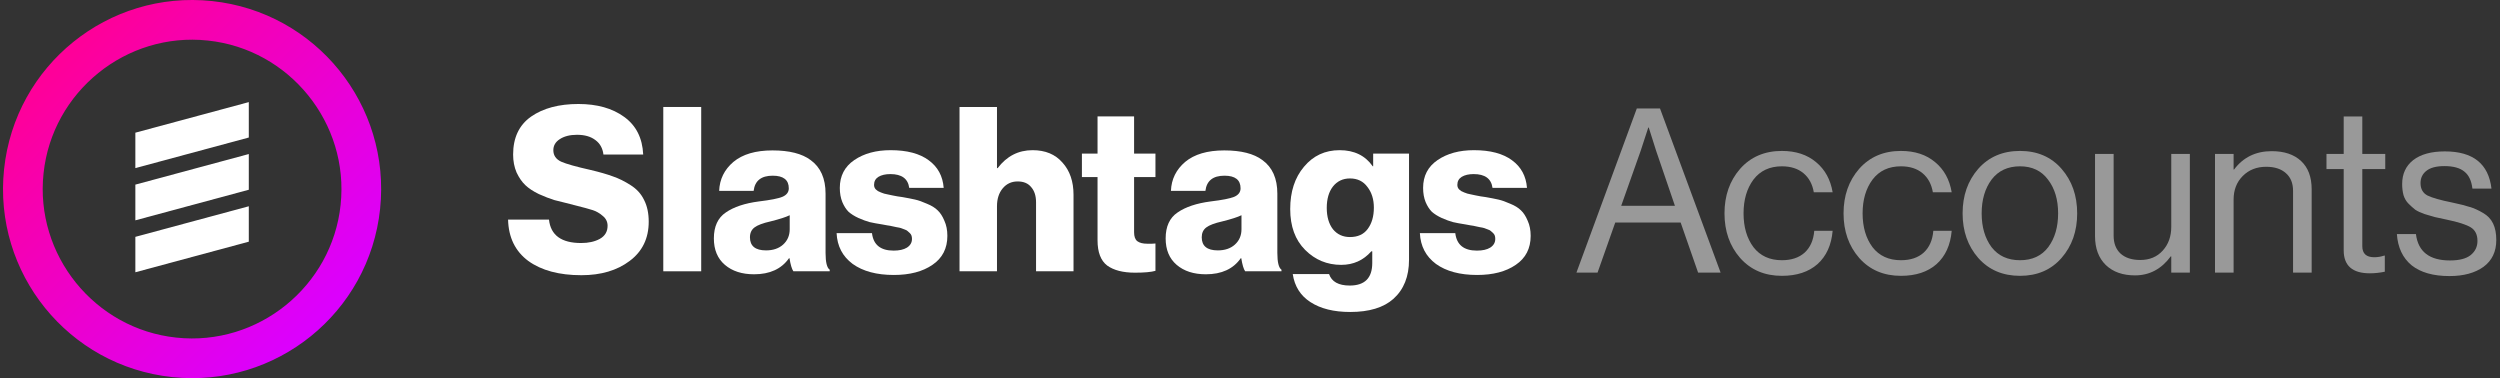
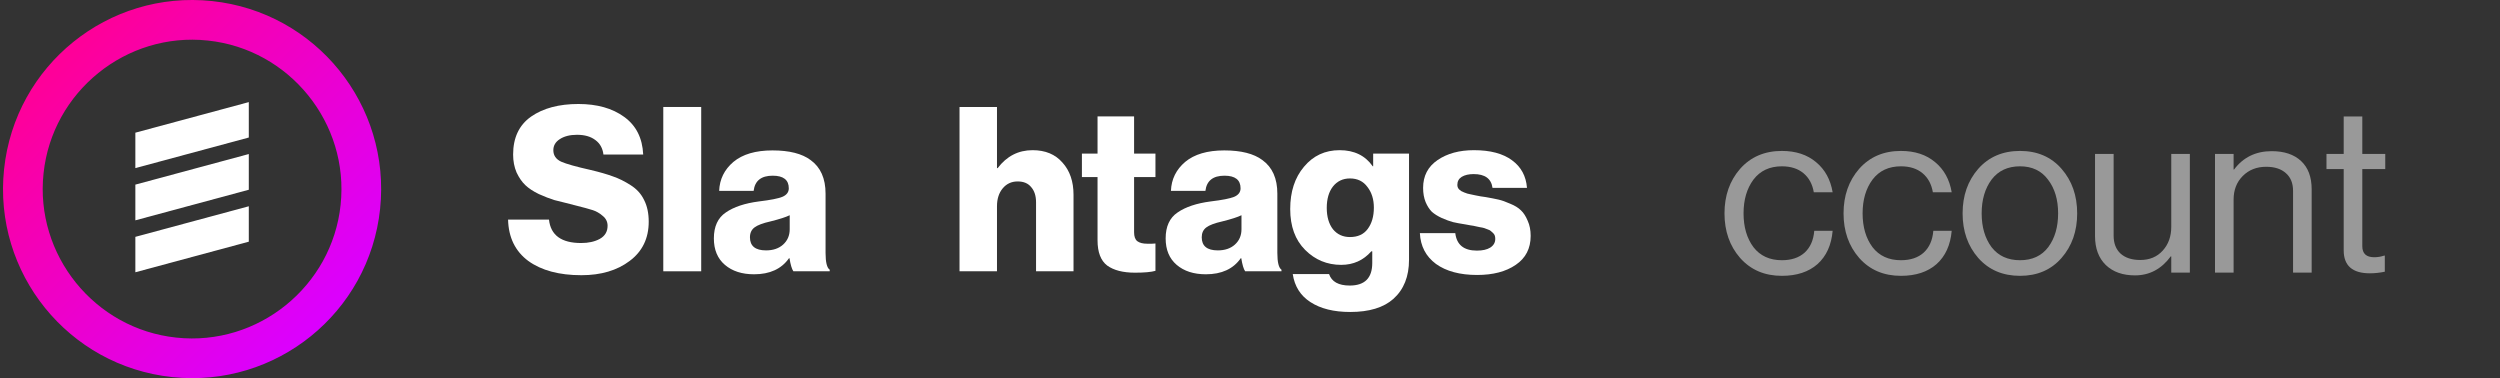
<svg xmlns="http://www.w3.org/2000/svg" width="238" height="36" viewBox="0 0 238 36" fill="none">
  <rect x="0" y="0" width="238" height="36" fill="#333333" stroke="none" />
  <path fill-rule="evenodd" clip-rule="evenodd" d="M12.886 16.004L12.886 12.632L23.686 9.72L23.686 13.092L12.886 16.004ZM23.686 18.064L12.886 20.976L12.886 20.948L12.886 17.604L12.886 17.576L23.686 14.664L23.686 14.692L23.686 18.036L23.686 18.064ZM23.686 23.008L12.886 25.92L12.886 22.548L23.686 19.636L23.686 23.008Z" fill="white" />
  <path fill-rule="evenodd" clip-rule="evenodd" d="M20.181 0.101C30.077 1.147 37.23 10.013 36.185 19.894C35.139 29.791 26.273 36.944 16.392 35.898C6.495 34.853 -0.658 25.987 0.388 16.106C1.433 6.209 10.299 -0.944 20.181 0.101ZM19.787 3.86C12.012 3.026 4.965 8.725 4.146 16.5C3.313 24.274 9.011 31.322 16.786 32.14C24.561 32.974 31.608 27.275 32.426 19.5C33.26 11.726 27.561 4.678 19.787 3.86Z" fill="url(#paint0_linear_2773_197562)" />
  <path d="M55.347 26.199C53.233 26.199 51.548 25.747 50.294 24.843C49.054 23.924 48.412 22.611 48.368 20.905H52.263C52.423 22.392 53.444 23.136 55.325 23.136C56.026 23.136 56.616 23.005 57.098 22.743C57.594 22.465 57.842 22.05 57.842 21.495C57.842 21.116 57.688 20.803 57.382 20.555C57.076 20.292 56.762 20.11 56.441 20.008C56.135 19.906 55.544 19.745 54.669 19.526C54.625 19.512 54.596 19.505 54.582 19.505C54.567 19.49 54.545 19.483 54.516 19.483C54.487 19.468 54.458 19.461 54.428 19.461C53.758 19.3 53.203 19.162 52.766 19.045C52.343 18.914 51.854 18.724 51.3 18.476C50.76 18.214 50.33 17.929 50.009 17.623C49.688 17.317 49.411 16.916 49.178 16.42C48.959 15.909 48.849 15.34 48.849 14.713C48.849 13.109 49.418 11.905 50.556 11.103C51.708 10.301 53.211 9.9 55.063 9.9C56.842 9.9 58.294 10.308 59.417 11.125C60.554 11.942 61.16 13.138 61.233 14.713H57.448C57.375 14.115 57.12 13.656 56.682 13.335C56.244 12.999 55.661 12.832 54.932 12.832C54.261 12.832 53.714 12.97 53.291 13.247C52.882 13.51 52.678 13.86 52.678 14.297C52.678 14.793 52.926 15.158 53.422 15.391C53.918 15.61 54.852 15.873 56.222 16.179C57.083 16.383 57.791 16.587 58.345 16.792C58.899 16.981 59.461 17.258 60.029 17.623C60.613 17.988 61.043 18.462 61.32 19.045C61.612 19.614 61.758 20.299 61.758 21.102C61.758 22.692 61.153 23.939 59.942 24.843C58.746 25.747 57.214 26.199 55.347 26.199Z" fill="white" />
  <path d="M63.145 25.827V10.184H66.755V25.827H63.145Z" fill="white" />
  <path d="M71.789 26.112C70.637 26.112 69.711 25.813 69.011 25.215C68.311 24.617 67.96 23.778 67.96 22.699C67.96 21.561 68.34 20.737 69.098 20.227C69.857 19.701 70.907 19.351 72.249 19.176C73.343 19.045 74.087 18.899 74.48 18.739C74.889 18.564 75.093 18.294 75.093 17.929C75.093 17.127 74.582 16.726 73.561 16.726C72.467 16.726 71.862 17.207 71.746 18.17H68.464C68.507 17.061 68.96 16.143 69.82 15.413C70.695 14.684 71.935 14.319 73.54 14.319C75.144 14.319 76.355 14.626 77.171 15.238C78.119 15.924 78.593 16.988 78.593 18.433V24.077C78.593 24.967 78.725 25.499 78.987 25.674V25.827H75.53C75.385 25.623 75.261 25.207 75.159 24.58H75.115C74.4 25.601 73.291 26.112 71.789 26.112ZM72.927 23.837C73.598 23.837 74.138 23.654 74.546 23.29C74.969 22.91 75.18 22.422 75.18 21.824V20.489C74.83 20.664 74.218 20.861 73.343 21.08C72.628 21.24 72.125 21.43 71.833 21.649C71.541 21.867 71.395 22.181 71.395 22.589C71.395 23.421 71.906 23.837 72.927 23.837Z" fill="white" />
-   <path d="M85.092 26.177C83.458 26.177 82.153 25.827 81.175 25.127C80.213 24.413 79.702 23.435 79.644 22.196H83.013C83.144 23.304 83.83 23.858 85.07 23.858C85.609 23.858 86.032 23.764 86.339 23.574C86.66 23.37 86.82 23.093 86.82 22.743C86.82 22.626 86.805 22.524 86.776 22.436C86.747 22.349 86.696 22.268 86.623 22.196C86.55 22.123 86.477 22.057 86.404 21.999C86.346 21.94 86.251 21.889 86.12 21.846C85.989 21.787 85.872 21.743 85.77 21.714C85.682 21.685 85.544 21.656 85.354 21.627C85.179 21.583 85.041 21.554 84.939 21.539C84.836 21.51 84.676 21.481 84.457 21.452C84.238 21.408 84.078 21.379 83.976 21.364C83.509 21.291 83.115 21.218 82.794 21.145C82.474 21.058 82.116 20.927 81.722 20.752C81.343 20.577 81.03 20.38 80.782 20.161C80.548 19.927 80.351 19.621 80.191 19.242C80.03 18.848 79.95 18.396 79.95 17.886C79.95 16.748 80.41 15.865 81.329 15.238C82.248 14.611 83.4 14.297 84.785 14.297C86.346 14.297 87.557 14.618 88.417 15.26C89.278 15.887 89.752 16.762 89.839 17.886H86.558C86.441 17.01 85.843 16.573 84.763 16.573C84.297 16.573 83.918 16.66 83.626 16.835C83.349 17.01 83.21 17.266 83.21 17.601C83.21 17.689 83.225 17.769 83.254 17.842C83.283 17.915 83.327 17.98 83.385 18.039C83.458 18.097 83.524 18.148 83.582 18.192C83.655 18.236 83.75 18.279 83.867 18.323C83.983 18.367 84.085 18.403 84.173 18.433C84.275 18.462 84.406 18.491 84.567 18.52C84.742 18.549 84.88 18.578 84.982 18.608C85.099 18.622 85.252 18.651 85.442 18.695C85.631 18.724 85.784 18.746 85.901 18.761C86.397 18.848 86.805 18.928 87.126 19.001C87.447 19.074 87.819 19.206 88.242 19.395C88.68 19.57 89.022 19.782 89.27 20.03C89.518 20.263 89.73 20.591 89.905 21.014C90.094 21.423 90.189 21.904 90.189 22.458C90.189 23.654 89.715 24.573 88.767 25.215C87.834 25.857 86.609 26.177 85.092 26.177Z" fill="white" />
  <path d="M91.347 25.827V10.184H94.913V16.004H94.979C95.839 14.866 96.948 14.297 98.304 14.297C99.515 14.297 100.463 14.691 101.148 15.479C101.848 16.252 102.199 17.273 102.199 18.542V25.827H98.632V19.264C98.632 18.651 98.479 18.17 98.173 17.82C97.881 17.455 97.451 17.273 96.882 17.273C96.299 17.273 95.825 17.492 95.46 17.929C95.095 18.367 94.913 18.936 94.913 19.636V25.827H91.347Z" fill="white" />
  <path d="M108.052 25.959C106.914 25.959 106.032 25.733 105.405 25.28C104.792 24.814 104.486 24.012 104.486 22.874V16.857H102.998V14.626H104.486V11.081H107.965V14.626H109.999V16.857H107.965V22.108C107.965 22.517 108.067 22.801 108.271 22.961C108.49 23.122 108.803 23.202 109.212 23.202C109.328 23.202 109.481 23.202 109.671 23.202C109.861 23.187 109.97 23.18 109.999 23.18V25.784C109.591 25.9 108.942 25.959 108.052 25.959Z" fill="white" />
  <path d="M114.798 26.112C113.646 26.112 112.72 25.813 112.02 25.215C111.32 24.617 110.97 23.778 110.97 22.699C110.97 21.561 111.349 20.737 112.107 20.227C112.866 19.701 113.916 19.351 115.258 19.176C116.352 19.045 117.096 18.899 117.489 18.739C117.898 18.564 118.102 18.294 118.102 17.929C118.102 17.127 117.591 16.726 116.57 16.726C115.477 16.726 114.871 17.207 114.755 18.17H111.473C111.517 17.061 111.969 16.143 112.829 15.413C113.704 14.684 114.944 14.319 116.549 14.319C118.153 14.319 119.364 14.626 120.18 15.238C121.128 15.924 121.603 16.988 121.603 18.433V24.077C121.603 24.967 121.734 25.499 121.996 25.674V25.827H118.54C118.394 25.623 118.27 25.207 118.168 24.58H118.124C117.409 25.601 116.301 26.112 114.798 26.112ZM115.936 23.837C116.607 23.837 117.147 23.654 117.555 23.29C117.978 22.91 118.189 22.422 118.189 21.824V20.489C117.839 20.664 117.227 20.861 116.352 21.08C115.637 21.24 115.134 21.43 114.842 21.649C114.55 21.867 114.405 22.181 114.405 22.589C114.405 23.421 114.915 23.837 115.936 23.837Z" fill="white" />
  <path d="M128.538 29.7C126.978 29.7 125.716 29.386 124.753 28.759C123.805 28.146 123.244 27.257 123.069 26.09H126.526C126.773 26.819 127.43 27.184 128.495 27.184C129.924 27.184 130.639 26.469 130.639 25.04V23.924H130.551C129.793 24.785 128.837 25.215 127.685 25.215C126.343 25.215 125.198 24.741 124.25 23.793C123.302 22.845 122.828 21.547 122.828 19.898C122.828 18.25 123.266 16.908 124.141 15.873C125.016 14.823 126.146 14.297 127.532 14.297C128.918 14.297 129.968 14.808 130.682 15.829H130.726V14.626H134.139V24.733C134.139 26.323 133.643 27.563 132.651 28.453C131.718 29.284 130.347 29.7 128.538 29.7ZM128.516 22.567C129.26 22.567 129.822 22.312 130.201 21.802C130.595 21.277 130.792 20.599 130.792 19.767C130.792 18.98 130.588 18.323 130.179 17.798C129.785 17.258 129.231 16.988 128.516 16.988C127.846 16.988 127.306 17.244 126.897 17.754C126.504 18.265 126.307 18.943 126.307 19.789C126.307 20.635 126.504 21.313 126.897 21.824C127.306 22.32 127.846 22.567 128.516 22.567Z" fill="white" />
  <path d="M140.621 26.177C138.987 26.177 137.682 25.827 136.705 25.127C135.742 24.413 135.232 23.435 135.173 22.196H138.543C138.674 23.304 139.359 23.858 140.599 23.858C141.139 23.858 141.562 23.764 141.868 23.574C142.189 23.37 142.349 23.093 142.349 22.743C142.349 22.626 142.335 22.524 142.306 22.436C142.277 22.349 142.225 22.268 142.153 22.196C142.08 22.123 142.007 22.057 141.934 21.999C141.875 21.94 141.781 21.889 141.649 21.846C141.518 21.787 141.401 21.743 141.299 21.714C141.212 21.685 141.073 21.656 140.884 21.627C140.709 21.583 140.57 21.554 140.468 21.539C140.366 21.51 140.205 21.481 139.987 21.452C139.768 21.408 139.607 21.379 139.505 21.364C139.039 21.291 138.645 21.218 138.324 21.145C138.003 21.058 137.646 20.927 137.252 20.752C136.873 20.577 136.559 20.38 136.311 20.161C136.078 19.927 135.881 19.621 135.72 19.242C135.56 18.848 135.48 18.396 135.48 17.886C135.48 16.748 135.939 15.865 136.858 15.238C137.777 14.611 138.929 14.297 140.315 14.297C141.875 14.297 143.086 14.618 143.947 15.26C144.807 15.887 145.281 16.762 145.369 17.886H142.087C141.97 17.01 141.372 16.573 140.293 16.573C139.826 16.573 139.447 16.66 139.155 16.835C138.878 17.01 138.739 17.266 138.739 17.601C138.739 17.689 138.754 17.769 138.783 17.842C138.812 17.915 138.856 17.98 138.915 18.039C138.987 18.097 139.053 18.148 139.111 18.192C139.184 18.236 139.279 18.279 139.396 18.323C139.513 18.367 139.615 18.403 139.702 18.433C139.804 18.462 139.936 18.491 140.096 18.52C140.271 18.549 140.41 18.578 140.512 18.608C140.628 18.622 140.781 18.651 140.971 18.695C141.161 18.724 141.314 18.746 141.431 18.761C141.926 18.848 142.335 18.928 142.656 19.001C142.977 19.074 143.349 19.206 143.772 19.395C144.209 19.57 144.552 19.782 144.8 20.03C145.048 20.263 145.259 20.591 145.434 21.014C145.624 21.423 145.719 21.904 145.719 22.458C145.719 23.654 145.245 24.573 144.297 25.215C143.363 25.857 142.138 26.177 140.621 26.177Z" fill="white" />
-   <path d="M150.076 25.953L155.825 10.325H158.032L163.802 25.953H161.66L159.999 21.188H153.77L152.087 25.953H150.076ZM156.196 14.347L154.338 19.593H159.453L157.661 14.347L156.961 12.14H156.917C156.641 13.014 156.4 13.75 156.196 14.347Z" fill="white" fill-opacity="0.5" />
  <path d="M169.636 26.259C167.99 26.259 166.664 25.691 165.658 24.554C164.667 23.418 164.172 22.004 164.172 20.314C164.172 18.624 164.667 17.21 165.658 16.074C166.664 14.937 167.99 14.369 169.636 14.369C170.962 14.369 172.048 14.726 172.893 15.44C173.738 16.139 174.263 17.094 174.467 18.303H172.674C172.543 17.531 172.215 16.926 171.691 16.489C171.166 16.052 170.481 15.833 169.636 15.833C168.471 15.833 167.567 16.256 166.926 17.101C166.299 17.946 165.986 19.017 165.986 20.314C165.986 21.611 166.299 22.682 166.926 23.527C167.567 24.358 168.471 24.773 169.636 24.773C170.54 24.773 171.261 24.533 171.8 24.052C172.339 23.556 172.645 22.864 172.718 21.975H174.467C174.35 23.33 173.869 24.387 173.024 25.145C172.179 25.888 171.05 26.259 169.636 26.259Z" fill="white" fill-opacity="0.5" />
  <path d="M180.97 26.259C179.324 26.259 177.998 25.691 176.992 24.554C176.002 23.418 175.506 22.004 175.506 20.314C175.506 18.624 176.002 17.21 176.992 16.074C177.998 14.937 179.324 14.369 180.97 14.369C182.296 14.369 183.382 14.726 184.227 15.44C185.072 16.139 185.597 17.094 185.801 18.303H184.009C183.877 17.531 183.55 16.926 183.025 16.489C182.5 16.052 181.816 15.833 180.97 15.833C179.805 15.833 178.901 16.256 178.26 17.101C177.634 17.946 177.32 19.017 177.32 20.314C177.32 21.611 177.634 22.682 178.26 23.527C178.901 24.358 179.805 24.773 180.97 24.773C181.874 24.773 182.595 24.533 183.134 24.052C183.673 23.556 183.979 22.864 184.052 21.975H185.801C185.684 23.33 185.203 24.387 184.358 25.145C183.513 25.888 182.384 26.259 180.97 26.259Z" fill="white" fill-opacity="0.5" />
  <path d="M196.261 24.554C195.27 25.691 193.951 26.259 192.305 26.259C190.658 26.259 189.332 25.691 188.327 24.554C187.336 23.418 186.84 22.004 186.84 20.314C186.84 18.624 187.336 17.21 188.327 16.074C189.332 14.937 190.658 14.369 192.305 14.369C193.951 14.369 195.27 14.937 196.261 16.074C197.252 17.21 197.747 18.624 197.747 20.314C197.747 22.004 197.252 23.418 196.261 24.554ZM189.594 23.527C190.235 24.358 191.139 24.773 192.305 24.773C193.47 24.773 194.366 24.358 194.993 23.527C195.62 22.682 195.933 21.611 195.933 20.314C195.933 19.003 195.612 17.932 194.971 17.101C194.345 16.256 193.456 15.833 192.305 15.833C191.139 15.833 190.235 16.256 189.594 17.101C188.968 17.946 188.654 19.017 188.654 20.314C188.654 21.611 188.968 22.682 189.594 23.527Z" fill="white" fill-opacity="0.5" />
  <path d="M208.474 25.953H206.704V24.401H206.66C205.771 25.611 204.634 26.216 203.25 26.216C202.084 26.216 201.159 25.888 200.474 25.232C199.789 24.562 199.447 23.644 199.447 22.478V14.653H201.217V22.434C201.217 23.163 201.436 23.731 201.873 24.139C202.325 24.547 202.951 24.751 203.753 24.751C204.642 24.751 205.356 24.452 205.895 23.855C206.434 23.258 206.704 22.507 206.704 21.604V14.653H208.474V25.953Z" fill="white" fill-opacity="0.5" />
  <path d="M212.638 14.653V16.139H212.682C213.556 14.974 214.751 14.391 216.267 14.391C217.462 14.391 218.394 14.704 219.064 15.331C219.735 15.957 220.07 16.853 220.07 18.019V25.953H218.299V18.172C218.299 17.444 218.074 16.883 217.622 16.489C217.17 16.081 216.544 15.877 215.742 15.877C214.839 15.877 214.096 16.169 213.513 16.751C212.93 17.334 212.638 18.085 212.638 19.003V25.953H210.868V14.653H212.638Z" fill="white" fill-opacity="0.5" />
  <path d="M221.481 16.096V14.653H223.12V11.09H224.891V14.653H227.076V16.096H224.891V23.44C224.891 24.139 225.269 24.489 226.027 24.489C226.348 24.489 226.661 24.438 226.967 24.336H227.033V25.866C226.552 25.968 226.078 26.019 225.612 26.019C223.951 26.019 223.12 25.29 223.12 23.833V16.096H221.481Z" fill="white" fill-opacity="0.5" />
-   <path d="M233.188 26.281C231.644 26.281 230.442 25.939 229.582 25.254C228.737 24.554 228.271 23.564 228.183 22.281H229.997C230.201 23.957 231.28 24.795 233.232 24.795C234.121 24.795 234.777 24.627 235.199 24.292C235.636 23.942 235.855 23.491 235.855 22.937C235.855 22.34 235.644 21.91 235.221 21.647C234.799 21.385 234.026 21.137 232.904 20.904C232.438 20.802 232.066 20.722 231.79 20.664C231.527 20.591 231.207 20.496 230.828 20.38C230.449 20.249 230.15 20.11 229.932 19.964C229.728 19.804 229.516 19.615 229.298 19.396C229.079 19.178 228.919 18.908 228.817 18.587C228.73 18.267 228.686 17.91 228.686 17.516C228.686 16.555 229.036 15.797 229.735 15.243C230.449 14.69 231.454 14.413 232.751 14.413C235.432 14.413 236.911 15.593 237.188 17.954H235.374C235.287 17.21 235.032 16.671 234.609 16.336C234.187 15.986 233.553 15.812 232.708 15.812C231.935 15.812 231.36 15.965 230.981 16.271C230.617 16.562 230.434 16.948 230.434 17.429C230.434 17.983 230.653 18.376 231.09 18.609C231.527 18.828 232.321 19.054 233.473 19.287C234.172 19.433 234.718 19.571 235.112 19.702C235.52 19.819 235.942 20.008 236.38 20.27C236.817 20.518 237.137 20.853 237.341 21.276C237.545 21.698 237.647 22.223 237.647 22.85C237.647 23.957 237.239 24.809 236.423 25.407C235.607 25.99 234.529 26.281 233.188 26.281Z" fill="white" fill-opacity="0.5" />
  <defs>
    <linearGradient id="paint0_linear_2773_197562" x1="31.111" y1="30.262" x2="6.361" y2="5.513" gradientUnits="userSpaceOnUse">
      <stop stop-color="#DB00FF" />
      <stop offset="1" stop-color="#FE0099" />
    </linearGradient>
  </defs>
</svg>